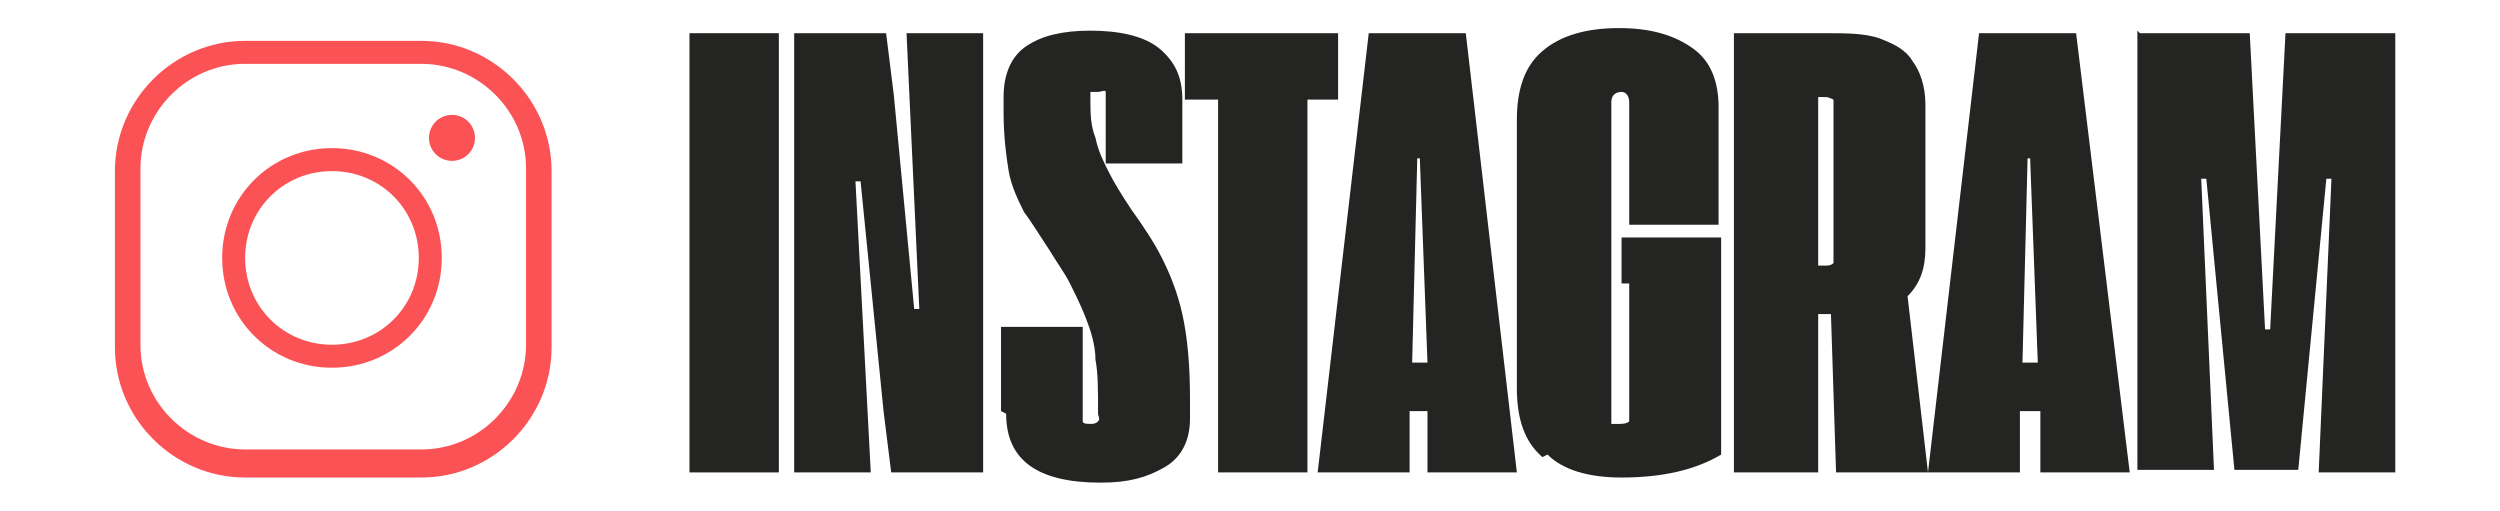
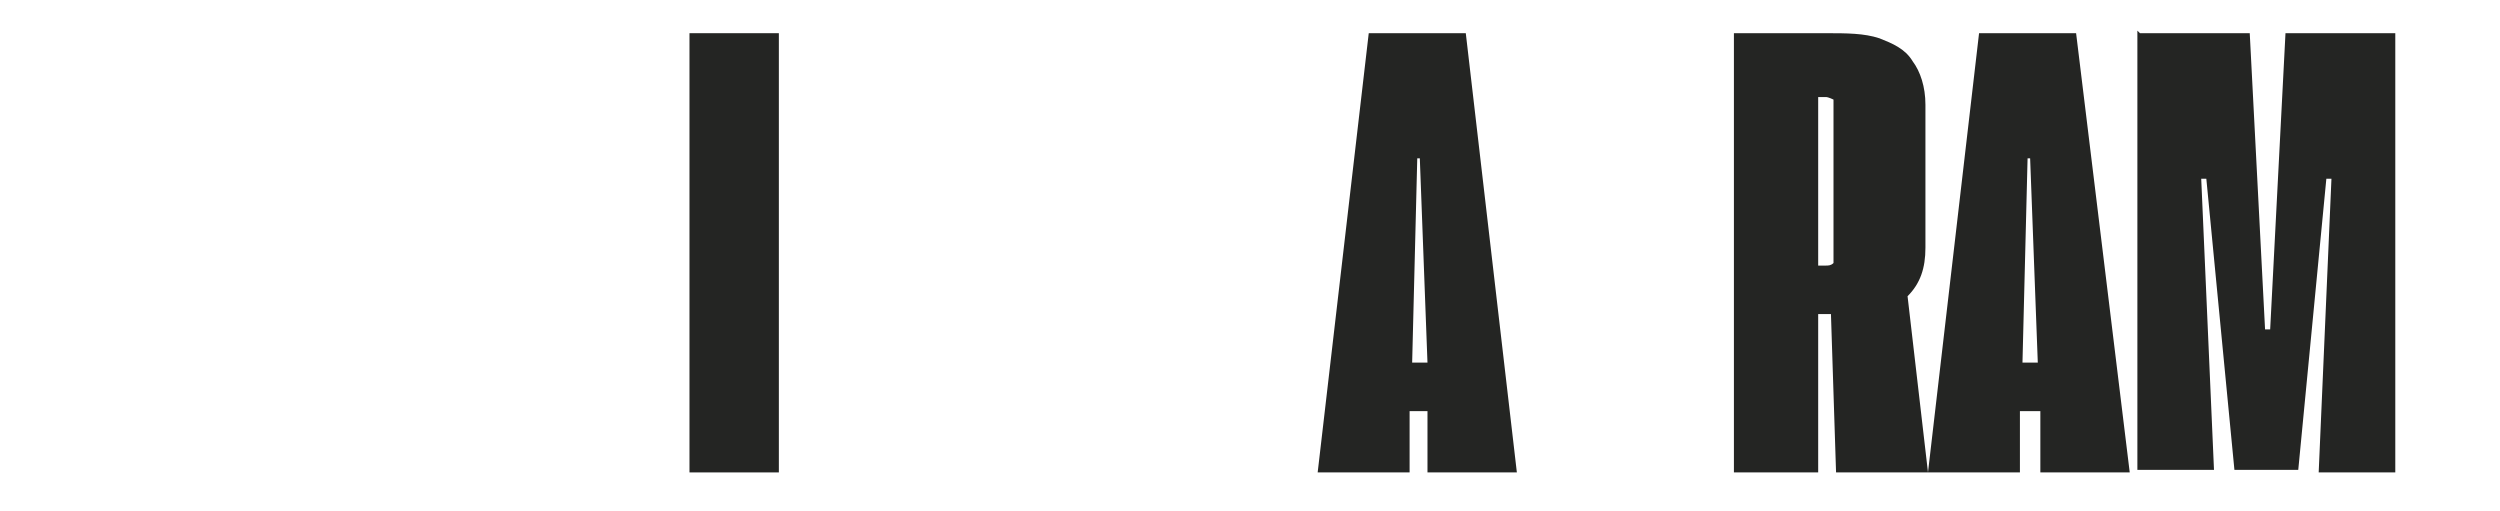
<svg xmlns="http://www.w3.org/2000/svg" version="1.1" viewBox="0 0 97.9 20">
  <defs>
    <style>
      .cls-1 {
        fill: #242523;
      }

      .cls-2 {
        fill: #fb5255;
      }
    </style>
  </defs>
  <g>
    <g id="Camada_1">
      <path class="cls-1" d="M27,1.3h3.5v17.2h-3.5V1.3Z" />
-       <path class="cls-1" d="M31.1,1.3h3.6l.3,2.4.8,8.4h.2l-.5-10.8h3v17.2h-3.6l-.3-2.4-.9-9h-.2s.6,11.4.6,11.4h-3V1.3h0Z" />
-       <path class="cls-1" d="M39.2,16.1v-3.3h3.2v3.4c0,.1,0,.2,0,.3s.2.1.3.1.2,0,.3-.1,0-.2,0-.3c0-.9,0-1.6-.1-2.1,0-.6-.2-1.2-.4-1.7-.2-.5-.4-.9-.6-1.3-.2-.4-.5-.8-.8-1.3-.4-.6-.7-1.1-1-1.5-.2-.4-.5-1-.6-1.6s-.2-1.4-.2-2.3v-.6c0-.9.3-1.6.9-2s1.4-.6,2.5-.6,2.1.2,2.7.7c.6.5.9,1.1.9,2v2.5h-3v-2.5c0-.1,0-.2,0-.3s-.2,0-.3,0-.2,0-.3,0c0,0,0,.2,0,.3,0,.5,0,1,.2,1.5.1.5.3.9.5,1.3s.5.9.9,1.5c.5.7.9,1.3,1.2,1.9.3.6.6,1.3.8,2.2.2.9.3,2,.3,3.3v.8c0,.8-.3,1.5-1,1.9s-1.4.6-2.5.6c-2.5,0-3.7-.9-3.7-2.7Z" />
-       <path class="cls-1" d="M47.7,3.9h-1.3V1.3h6v2.6h-1.2v14.6h-3.5s0-14.6,0-14.6Z" />
      <path class="cls-1" d="M56,16.1h-.8v2.4h-3.6l2-17.2h3.8l2,17.2h-3.5v-2.4ZM55.9,14.2l-.3-8h-.1l-.2,8h.6Z" />
-       <path class="cls-1" d="M60.4,17.9c-.7-.6-1-1.5-1-2.7V4.7c0-1.2.3-2.1,1-2.7.7-.6,1.7-.9,3-.9s2.2.3,2.9.8,1,1.3,1,2.3v4.6h-3.5V4c0-.2-.1-.4-.3-.4s-.4.1-.4.4v12.3c0,.1,0,.2,0,.3,0,0,.2,0,.3,0s.3,0,.4-.1v-5.4h-.3v-1.8h3.9v8.5c-1,.6-2.3.9-3.9.9-1.3,0-2.3-.3-2.9-.9Z" />
      <path class="cls-1" d="M71.9,18.5l-.2-6.2h-.5v6.2h-3.3V1.3h3.6c.8,0,1.5,0,2.1.2.5.2,1,.4,1.3.9.3.4.5,1,.5,1.7v5.6c0,.8-.2,1.4-.7,1.9l.8,6.9h-3.3ZM71.8,10.3c0,0,0-.2,0-.4v-5.6c0-.2,0-.3,0-.4,0,0-.2-.1-.3-.1h-.3v6.6h.3c.1,0,.2,0,.3-.1Z" />
      <path class="cls-1" d="M79.9,16.1h-.8v2.4h-3.6l2-17.2h3.8l2.1,17.2h-3.5v-2.4ZM79.8,14.2l-.3-8h-.1l-.2,8h.6Z" />
      <path class="cls-1" d="M83.8,1.3h4.3l.6,11.6h.2l.6-11.6h4.3v17.2h-3l.5-11.5h-.2l-1.1,11.4h-2.5l-1.1-11.4h-.2l.5,11.4h-3s0-17.2,0-17.2Z" />
-       <path class="cls-2" d="M9.6,18.7c-2.8,0-5.1-2.3-5.1-5.1v-6.9c0-2.8,2.3-5.1,5.1-5.1h6.9c2.8,0,5.1,2.3,5.1,5.1v6.9c0,2.8-2.3,5.1-5.1,5.1h-6.9ZM9.6,2.5c-2.3,0-4.1,1.9-4.1,4.1v6.9c0,2.3,1.9,4.1,4.1,4.1h6.9c2.3,0,4.1-1.9,4.1-4.1v-6.9c0-2.3-1.9-4.1-4.1-4.1,0,0-6.9,0-6.9,0ZM13,14.4c-2.4,0-4.3-1.9-4.3-4.3s1.9-4.3,4.3-4.3,4.3,1.9,4.3,4.3c0,2.4-1.9,4.3-4.3,4.3ZM13,6.7c-1.9,0-3.4,1.5-3.4,3.4s1.5,3.4,3.4,3.4,3.4-1.5,3.4-3.4-1.5-3.4-3.4-3.4ZM17.7,6.3c-.5,0-.9-.4-.9-.9s.4-.9.9-.9.9.4.9.9c0,.5-.4.9-.9.9Z" />
    </g>
  </g>
</svg>